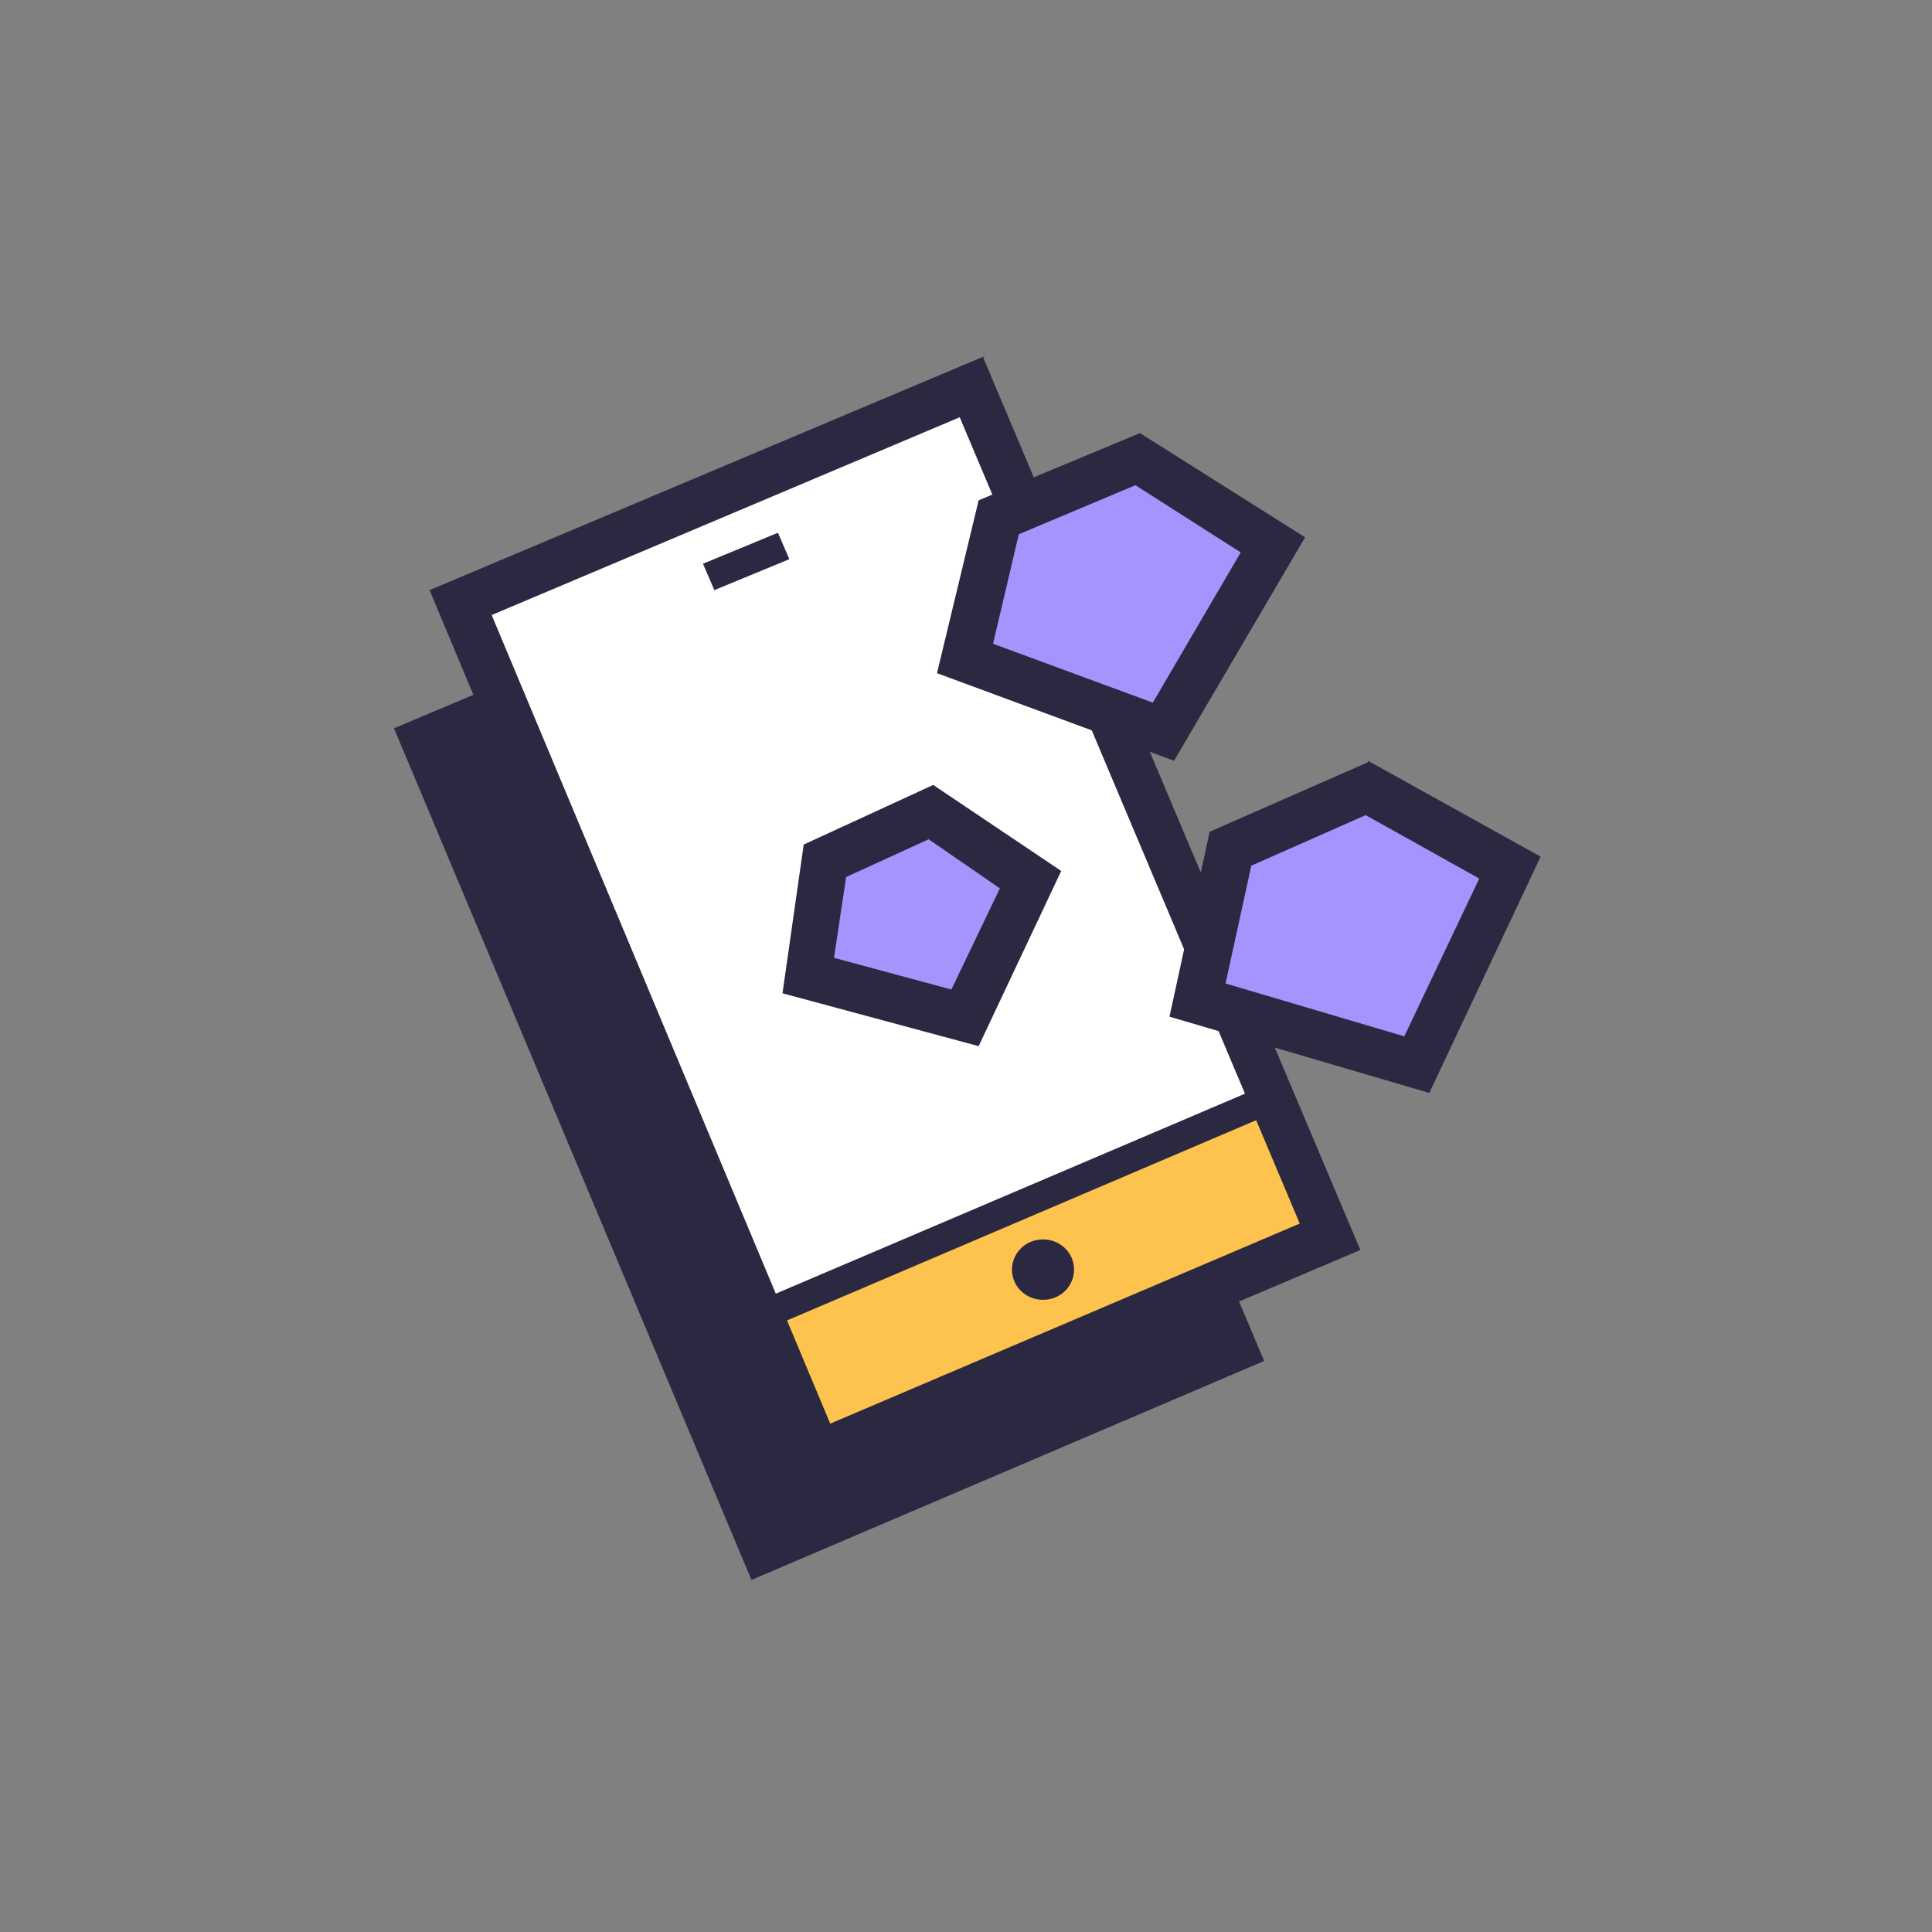
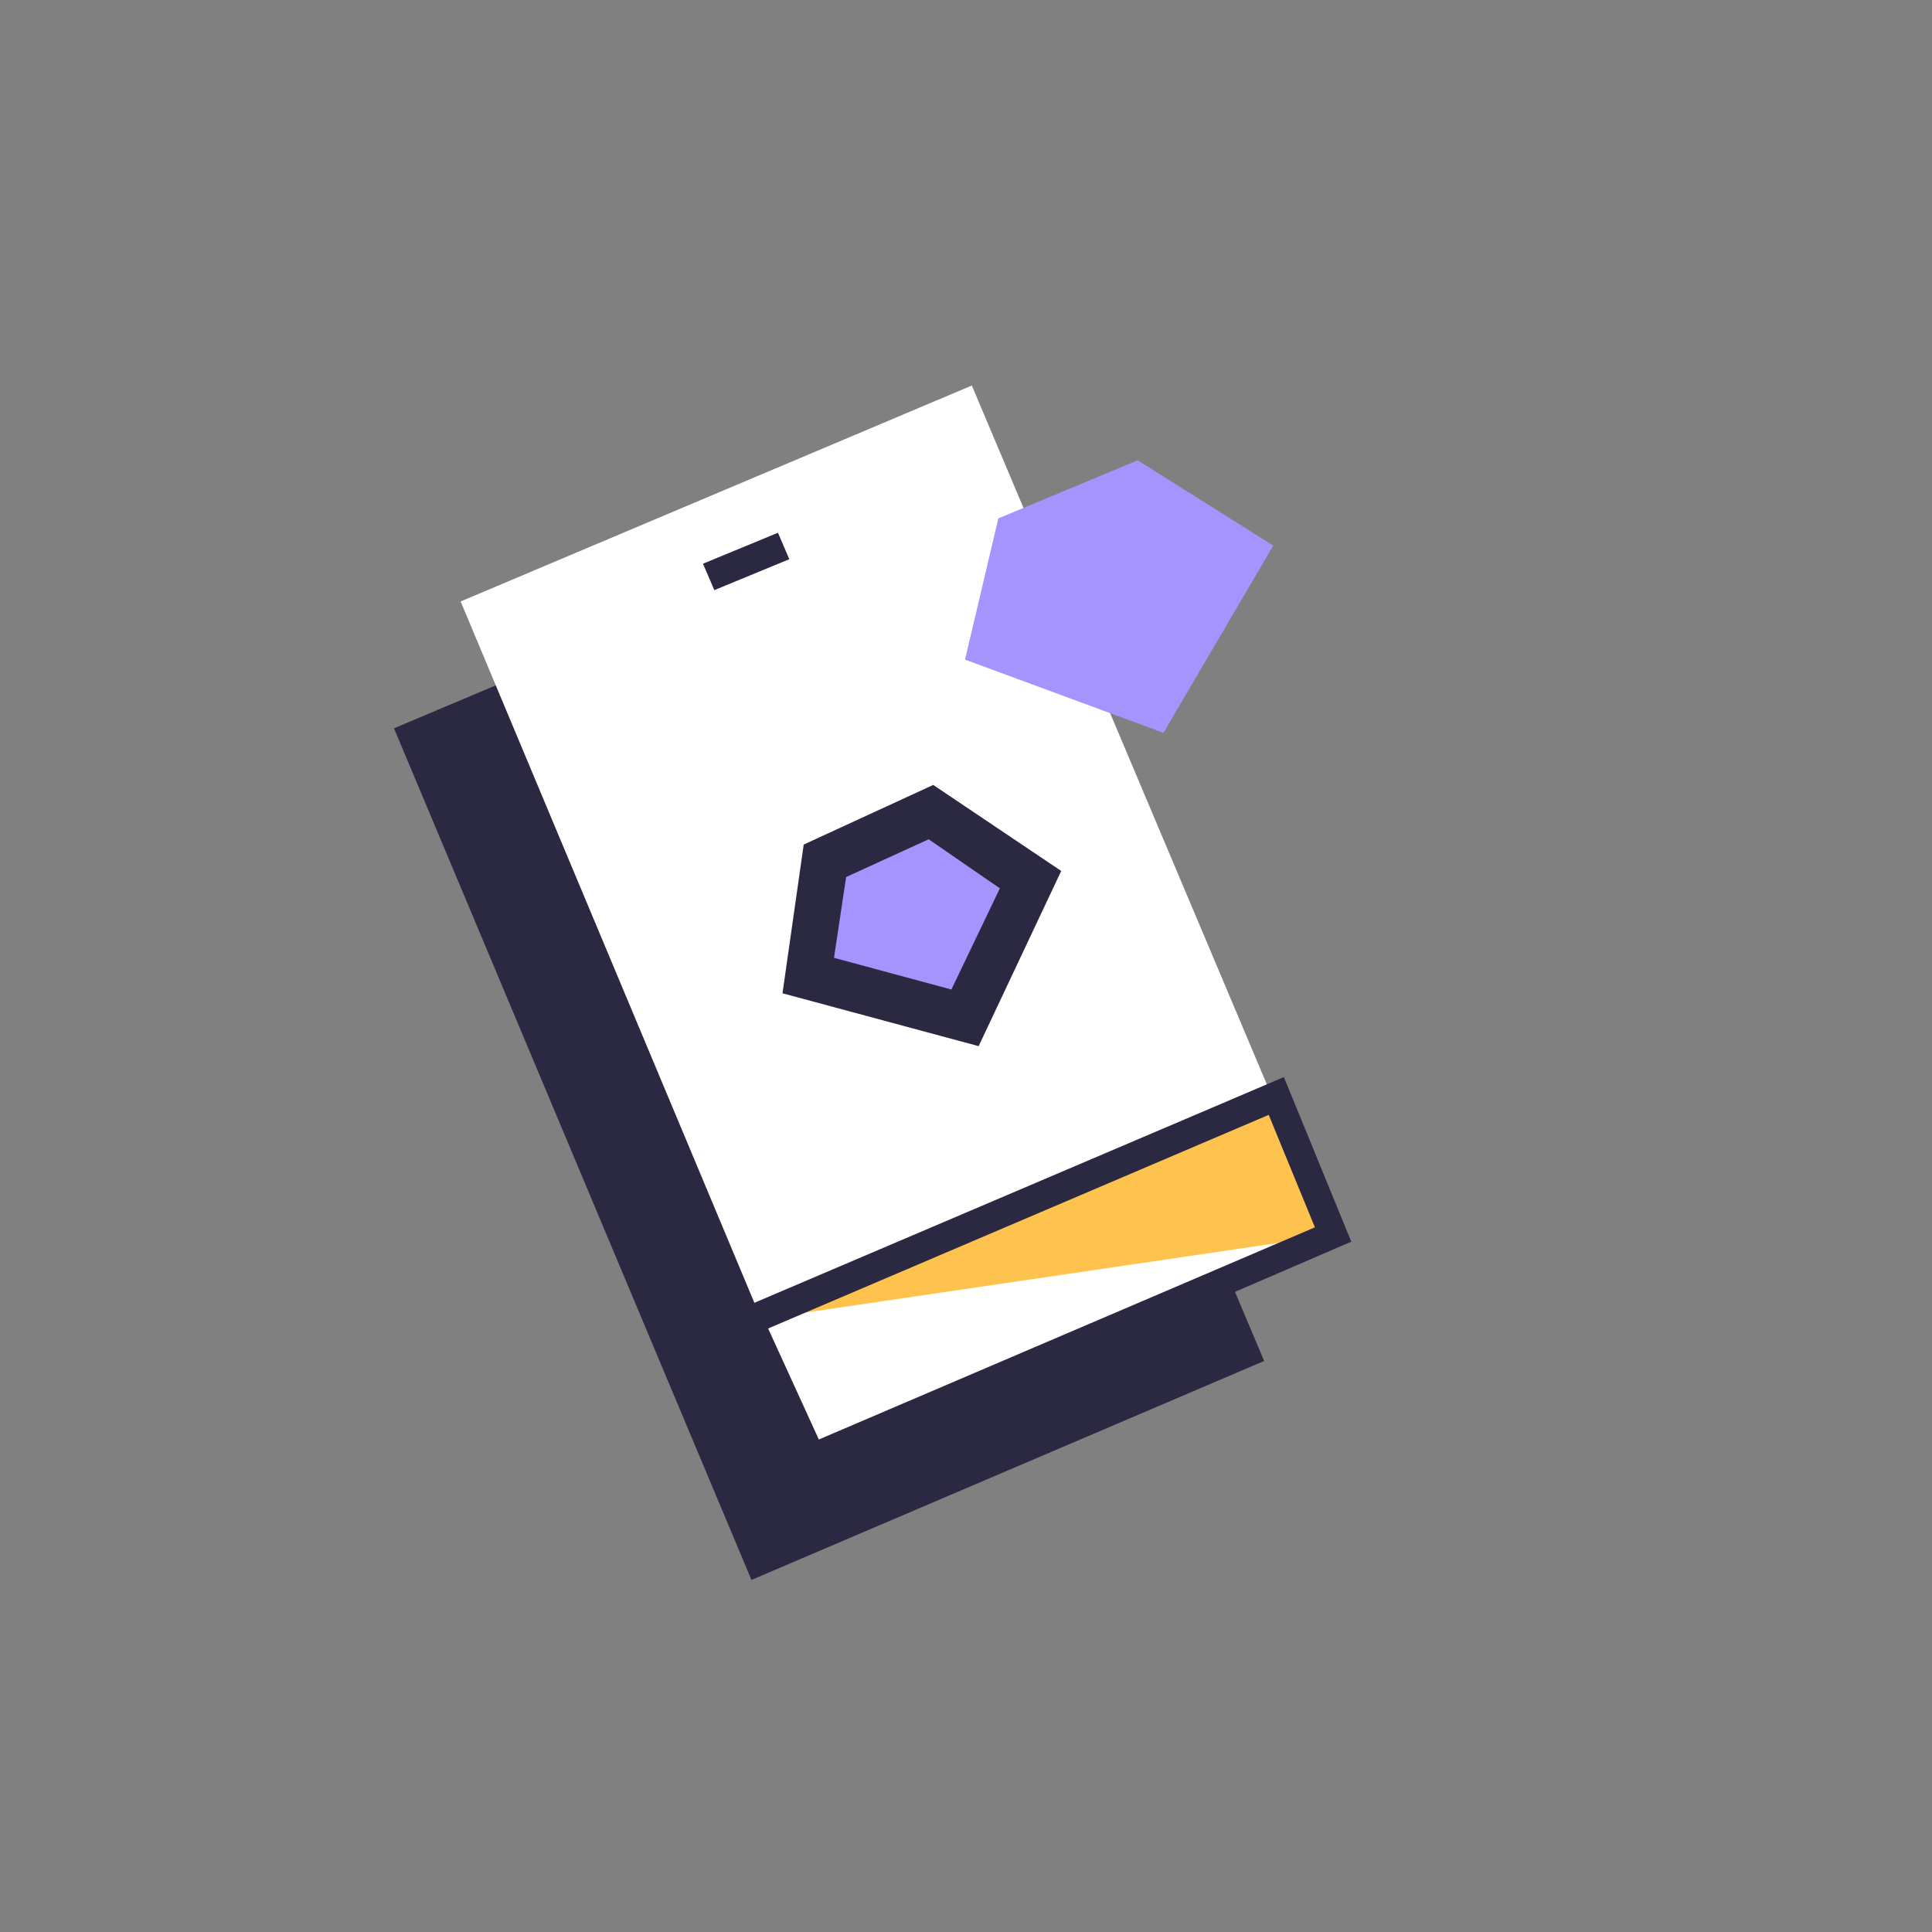
<svg xmlns="http://www.w3.org/2000/svg" width="800px" height="800px" viewBox="0 0 64 64" fill="none">
  <rect x="0" y="0" width="64" height="64" fill="#808080" stroke="none" />
  <path fill-rule="evenodd" clip-rule="evenodd" d="M13.051 24.126L30.011 16.973L41.877 45.084L24.893 52.337L13.051 24.126Z" fill="#2A2941" />
  <path fill-rule="evenodd" clip-rule="evenodd" d="M15.259 19.924L32.193 12.771L44.06 40.882L27.075 48.135L15.259 19.924Z" fill="white" />
-   <path fill-rule="evenodd" clip-rule="evenodd" d="M24.792 43.758L42.279 36.305L44.16 40.907L26.875 48.31L24.792 43.758Z" fill="#FEC34E" />
+   <path fill-rule="evenodd" clip-rule="evenodd" d="M24.792 43.758L42.279 36.305L44.16 40.907L24.792 43.758Z" fill="#FEC34E" />
  <path fill-rule="evenodd" clip-rule="evenodd" d="M42.53 35.68L24.165 43.508L26.624 48.96L44.763 41.132L42.53 35.68ZM25.445 44.008L42.028 36.931L43.558 40.657L27.125 47.685L25.445 44.008Z" fill="#2A2941" />
-   <path fill-rule="evenodd" clip-rule="evenodd" d="M32.62 11.796L14.23 19.549L26.649 49.235L45.063 41.407L32.57 11.846L32.62 11.796ZM16.287 20.374L31.792 13.822L43.056 40.532L27.502 47.16L16.287 20.374Z" fill="#2A2941" />
  <path fill-rule="evenodd" clip-rule="evenodd" d="M33.071 17.173L37.688 15.248L42.178 18.074L38.541 24.276L31.968 21.85L33.071 17.173Z" fill="#A694FE" />
-   <path fill-rule="evenodd" clip-rule="evenodd" d="M37.763 14.347L32.419 16.573L31.039 22.3L38.892 25.201L43.232 17.799L37.763 14.347ZM33.749 17.698L37.612 16.073L41.1 18.299L38.189 23.276L32.896 21.325L33.749 17.698Z" fill="#2A2941" />
-   <path fill-rule="evenodd" clip-rule="evenodd" d="M40.773 28.102L45.264 26.127L50.006 28.753L46.92 35.255L39.67 33.104L40.773 28.102Z" fill="#A694FE" />
-   <path fill-rule="evenodd" clip-rule="evenodd" d="M45.314 25.251L40.071 27.552L38.741 33.679L47.347 36.205L51.035 28.377L45.314 25.201V25.251ZM41.451 28.677L45.239 27.002L49.002 29.103L46.519 34.33L40.598 32.579L41.451 28.677Z" fill="#2A2941" />
  <path fill-rule="evenodd" clip-rule="evenodd" d="M27.301 28.527L30.838 26.902L34.1 29.128L31.942 33.73L26.749 32.329L27.301 28.527Z" fill="#A694FE" />
  <path fill-rule="evenodd" clip-rule="evenodd" d="M30.914 26.002L26.624 27.977L25.921 32.904L32.419 34.655L35.154 28.852L30.914 26.002ZM28.029 29.053L30.763 27.802L33.122 29.428L31.516 32.779L27.627 31.729L28.029 29.053Z" fill="#2A2941" />
  <path fill-rule="evenodd" clip-rule="evenodd" d="M23.663 19.549L26.147 18.524L25.771 17.648L23.287 18.674L23.663 19.549Z" fill="#2A2941" />
-   <path d="M34.552 43.058C35.129 43.058 35.58 42.608 35.58 42.058C35.58 41.508 35.129 41.057 34.552 41.057C33.974 41.057 33.523 41.508 33.523 42.058C33.523 42.608 33.974 43.058 34.552 43.058Z" fill="#2A2941" />
</svg>